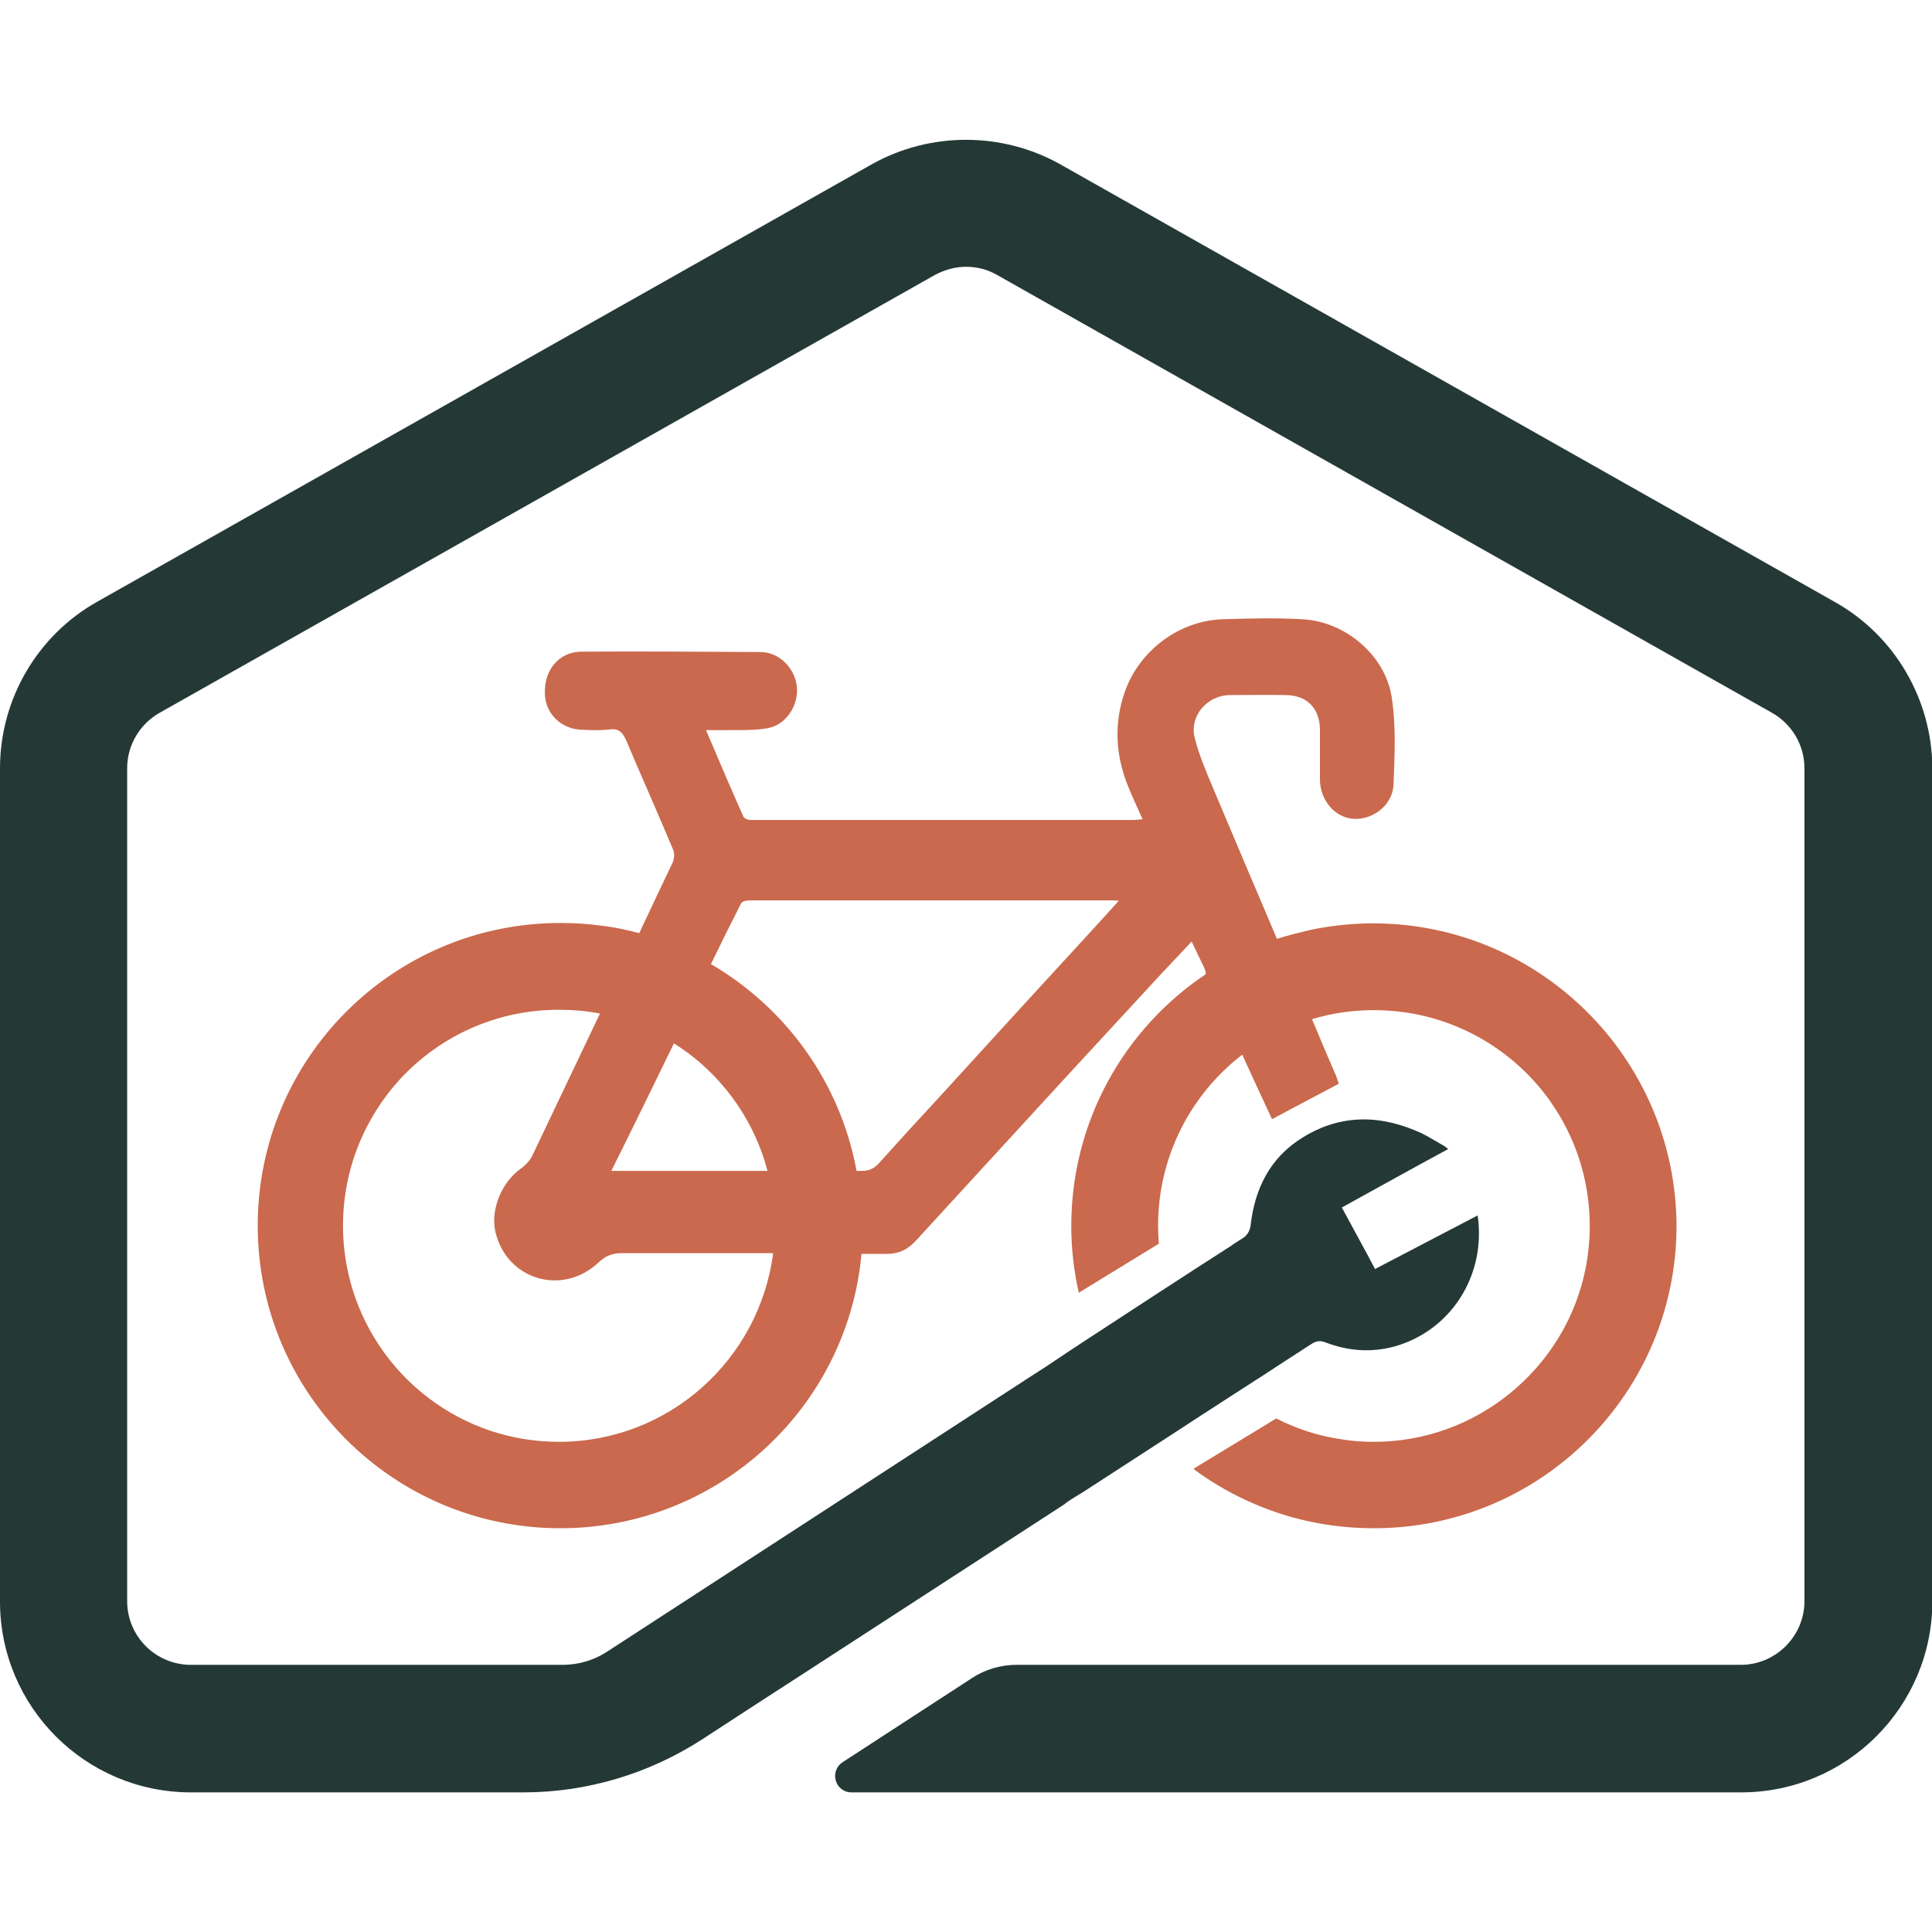
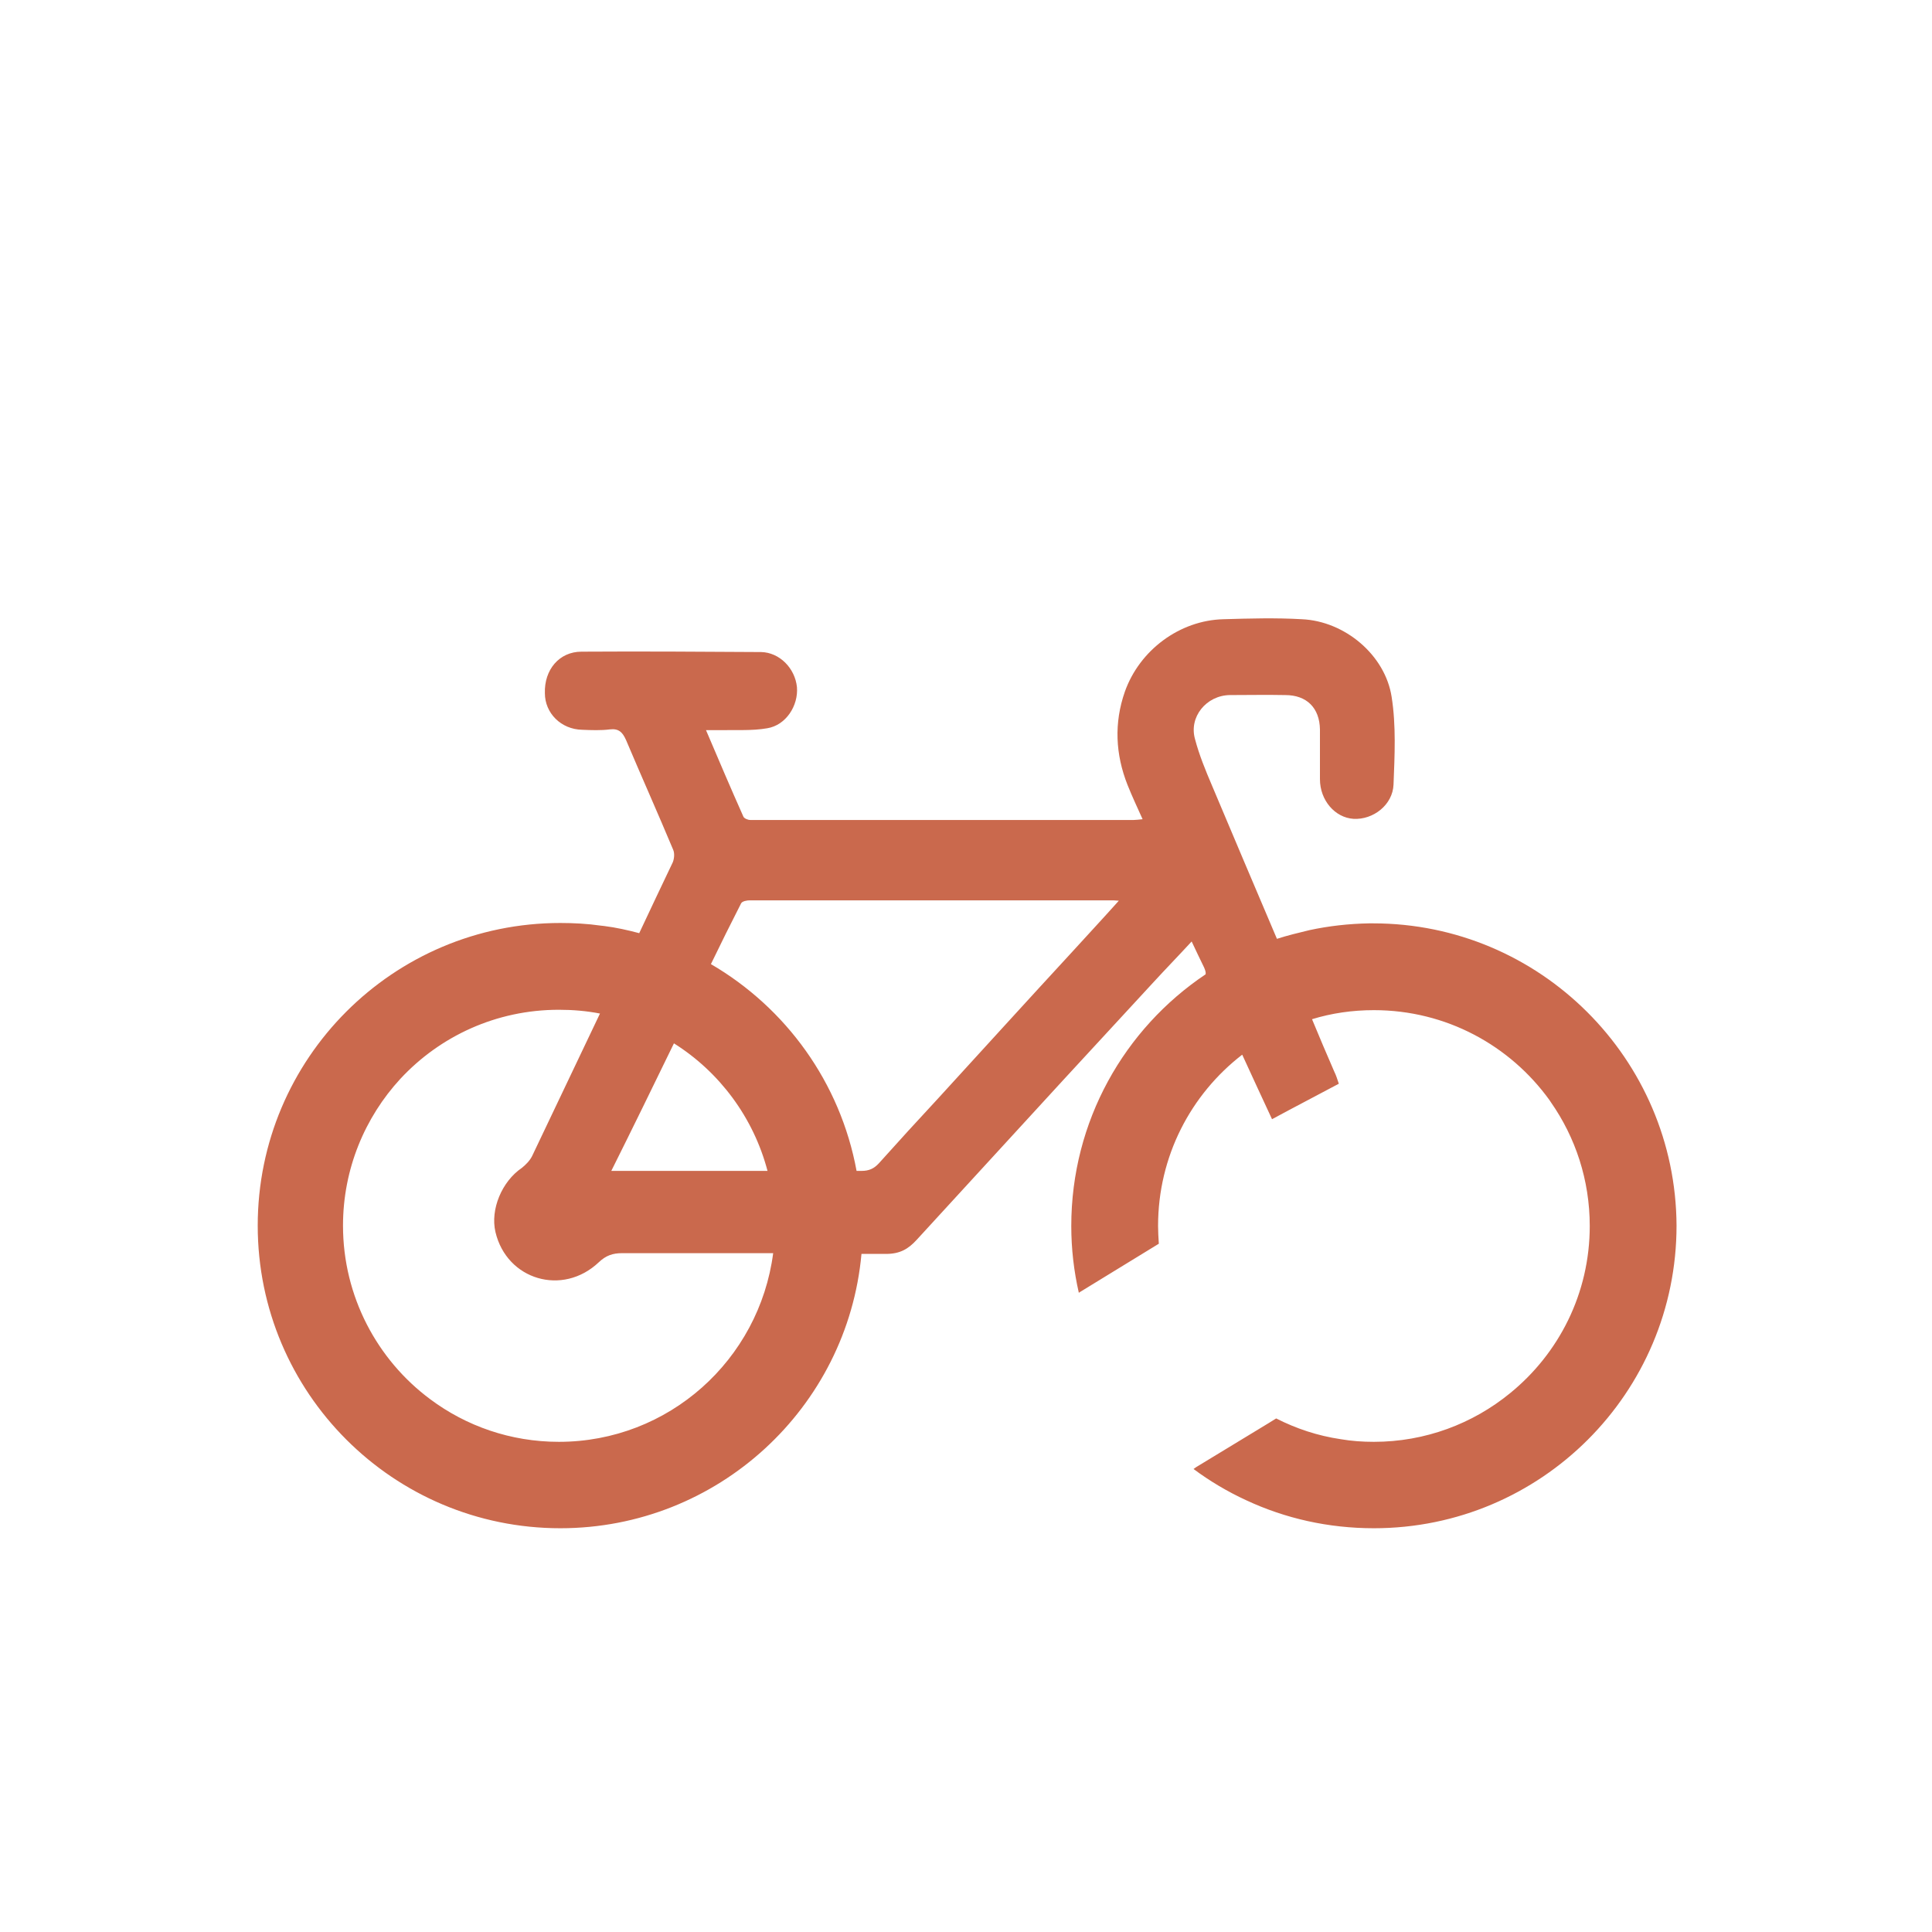
<svg xmlns="http://www.w3.org/2000/svg" version="1.1" id="Layer_1" x="0px" y="0px" viewBox="0 0 512 512" style="enable-background:new 0 0 512 512;" xml:space="preserve">
  <style type="text/css">
	.st0{fill:#CA694D;}
	.st1{fill:#243935;}
</style>
  <g>
    <g>
      <path class="st0" d="M363.9,244.7h-1.1c-5.4,0.1-10.7,0.7-15.8,1.8c-2.9,0.7-5.8,1.4-8.6,2.3c-5.8-13.6-11.5-27.1-17.2-40.6    c-1.7-4-3.4-8.1-4.5-12.3c-1.7-5.9,3-11.6,9.2-11.7c4.9,0,9.8-0.1,14.7,0c5.7,0,9.1,3.4,9.2,9.1c0,4.4,0,8.8,0,13.2    c0,5.6,4,10.2,8.9,10.5c5.2,0.3,10.4-3.7,10.6-9.1c0.3-7.7,0.7-15.6-0.5-23.2c-1.7-11.1-12.4-20.1-23.8-20.6    c-6.9-0.4-13.9-0.2-20.8,0c-11.6,0.3-22.2,8.2-26.1,19.2c-2.9,8.3-2.5,16.6,0.7,24.7c1.2,3,2.6,6,4,9.1c-1,0.1-1.7,0.2-2.3,0.2    c-33.9,0-67.8,0-101.7,0c-0.6,0-1.6-0.4-1.8-0.9c-3.3-7.4-6.5-14.9-9.9-22.9c1.7,0,2.9,0,4.1,0c4-0.1,8.1,0.2,12.1-0.5    c5-0.8,8.3-6,7.9-10.9c-0.5-5-4.6-9.2-9.5-9.3c-15.9-0.1-31.7-0.2-47.6-0.1c-5.9,0-9.9,4.8-9.7,11c0,5.3,4.3,9.6,9.9,9.7    c2.4,0.1,4.9,0.2,7.3-0.1c2.4-0.3,3.4,0.8,4.3,2.8c4.1,9.7,8.4,19.3,12.5,29.1c0.4,0.9,0.3,2.3-0.1,3.3c-3,6.3-6,12.6-8.9,18.8    c-3-0.8-6.1-1.5-9.3-1.9c-0.3,0-0.6-0.1-0.9-0.1c-3.5-0.5-7.1-0.7-10.7-0.7c-44.3,0-80.2,35.9-80.2,80.2    c0,44.3,35.9,80.2,80.2,80.2c41.7,0,76.1-31.9,79.8-72.7c2.2,0,4.3,0,6.5,0c3.7,0,5.9-1.3,8.1-3.7c12.9-14.1,25.9-28.2,38.8-42.3    c7.9-8.6,15.9-17.2,23.8-25.8c3.3-3.6,6.8-7.2,10.3-11c1.2,2.5,2.2,4.7,3.3,6.9c0.3,0.7,0.5,1.3,0.4,1.8    c-21.5,14.4-35.6,38.9-35.6,66.7c0,6.1,0.7,12,2,17.7l0.3-0.2l20.9-12.8c-0.1-1.6-0.2-3.2-0.2-4.7c0-18.5,8.7-34.9,22.3-45.4    c2.7,5.9,5.3,11.5,7.9,17.1c6.1-3.3,11.9-6.3,17.7-9.4c-0.4-1.2-0.7-2.2-1.2-3.2c-2-4.6-4-9.3-5.9-13.9c5.2-1.6,10.7-2.4,16.4-2.4    c19.2,0,36.1,9.4,46.5,23.8c0.1,0.2,0.3,0.4,0.4,0.6c6.5,9.3,10.3,20.6,10.3,32.8c0,17.9-8.2,33.8-21.1,44.3    c-9.9,8.1-22.5,12.9-36.1,12.9c-3,0-5.9-0.2-8.8-0.7c-6.1-0.9-11.8-2.8-17.1-5.5l-2.1,1.3l-19.1,11.6l-0.7,0.5c4.3,3.2,9,6,14,8.3    c10.3,4.8,21.7,7.4,33.8,7.4c44.3,0,80.2-35.9,80.2-80.2C444.1,280.6,408.1,244.7,363.9,244.7z M178.6,276.5    c12.1,7.6,21.1,19.7,24.8,33.8c-12.4,0-24.8,0-37.2,0H162C167.7,298.9,173.1,287.8,178.6,276.5z M148.1,382.1    c-12.8,0-24.6-4.2-34.1-11.3c-14-10.4-23.1-27.2-23.1-46c0-15,5.8-28.7,15.2-38.9c10.5-11.3,25.4-18.3,42-18.3    c3.7,0,7.3,0.3,10.9,1c-6,12.6-12,25.2-18,37.8c-0.6,1.2-1.7,2.3-2.7,3.1c-5.3,3.6-8.4,11-7,17c3,12.7,17.8,17.1,27.4,8    c1.9-1.8,3.7-2.4,6.2-2.4c13.3,0,26.7,0,40,0C201.2,360.4,177.2,382.1,148.1,382.1z M284.1,252.3c-11.9,12.9-23.7,25.9-35.5,38.8    c-5.3,5.7-10.5,11.4-15.7,17.2c-1.3,1.4-2.6,2-4.6,2H227c-4.3-23.4-18.7-43.2-38.6-54.8c2.6-5.4,5.3-10.8,8-16.1    c0.3-0.6,1.6-0.8,2.3-0.8c20.9,0,41.7,0,62.6,0c10.9,0,21.9,0,32.9,0c0.7,0,1.3,0,2.3,0.1C292.3,243.4,288.1,247.9,284.1,252.3z" />
    </g>
-     <path class="st1" d="M486.2,159.5l-205.3-116c-15.4-8.6-34.4-8.6-49.8,0l-205.4,116C9.9,168.4,0,185.3,0,203.6v220.8   c0,28,22.7,50.6,50.6,50.6h88.1c16.8,0,33.2-4.9,47.3-14l14.9-9.7l15.6-10.1l65.5-42.5l0.9-0.7c1.4-1,2.9-1.8,4.3-2.7l22.2-14.4   l8.9-5.8c4.9-3.2,9.8-6.3,14.7-9.5l0.5-0.3c4.6-3,9.3-6.1,14-9.1c1.4-0.9,2.4-1,3.9-0.4c5.8,2.2,11.8,2.7,17.9,1.1   c15.1-4.1,24.6-18.8,22.3-34.8c-9.2,4.8-18.2,9.5-27.2,14.2c-3-5.7-5.9-10.9-8.8-16.3c9.4-5.2,18.6-10.3,28.2-15.5   c-0.7-0.5-1.1-0.9-1.6-1.1c-1.8-1-3.5-2.1-5.3-3c-10.7-5-21.4-5.3-31.6,1c-8.7,5.3-12.8,13.6-13.9,23.5c-0.2,1.3-0.9,2.5-2,3.2   c-1,0.6-1.9,1.2-2.8,1.8l-0.1,0.1c-12.8,8.2-25.5,16.5-38.2,24.8c-3.8,2.5-7.6,5-11.3,7.5l-4.2,2.7l-111.9,72.7   c-3.5,2.3-7.6,3.5-11.8,3.5H50.6c-9.3,0-16.9-7.5-16.9-16.9V203.6c0-6.1,3.3-11.7,8.6-14.7l205.4-116c2.6-1.4,5.4-2.2,8.3-2.2   c2.9,0,5.7,0.7,8.3,2.2l205.3,116c5.3,3,8.6,8.6,8.6,14.7v220.7c0,9.3-7.6,16.9-16.9,16.9H269.4c-4.2,0-8.3,1.2-11.8,3.5L223.3,467   c-3.6,2.4-2,8,2.4,8h235.7c28,0,50.7-22.7,50.7-50.7V203.6C512,185.3,502.1,168.4,486.2,159.5z" />
  </g>
</svg>